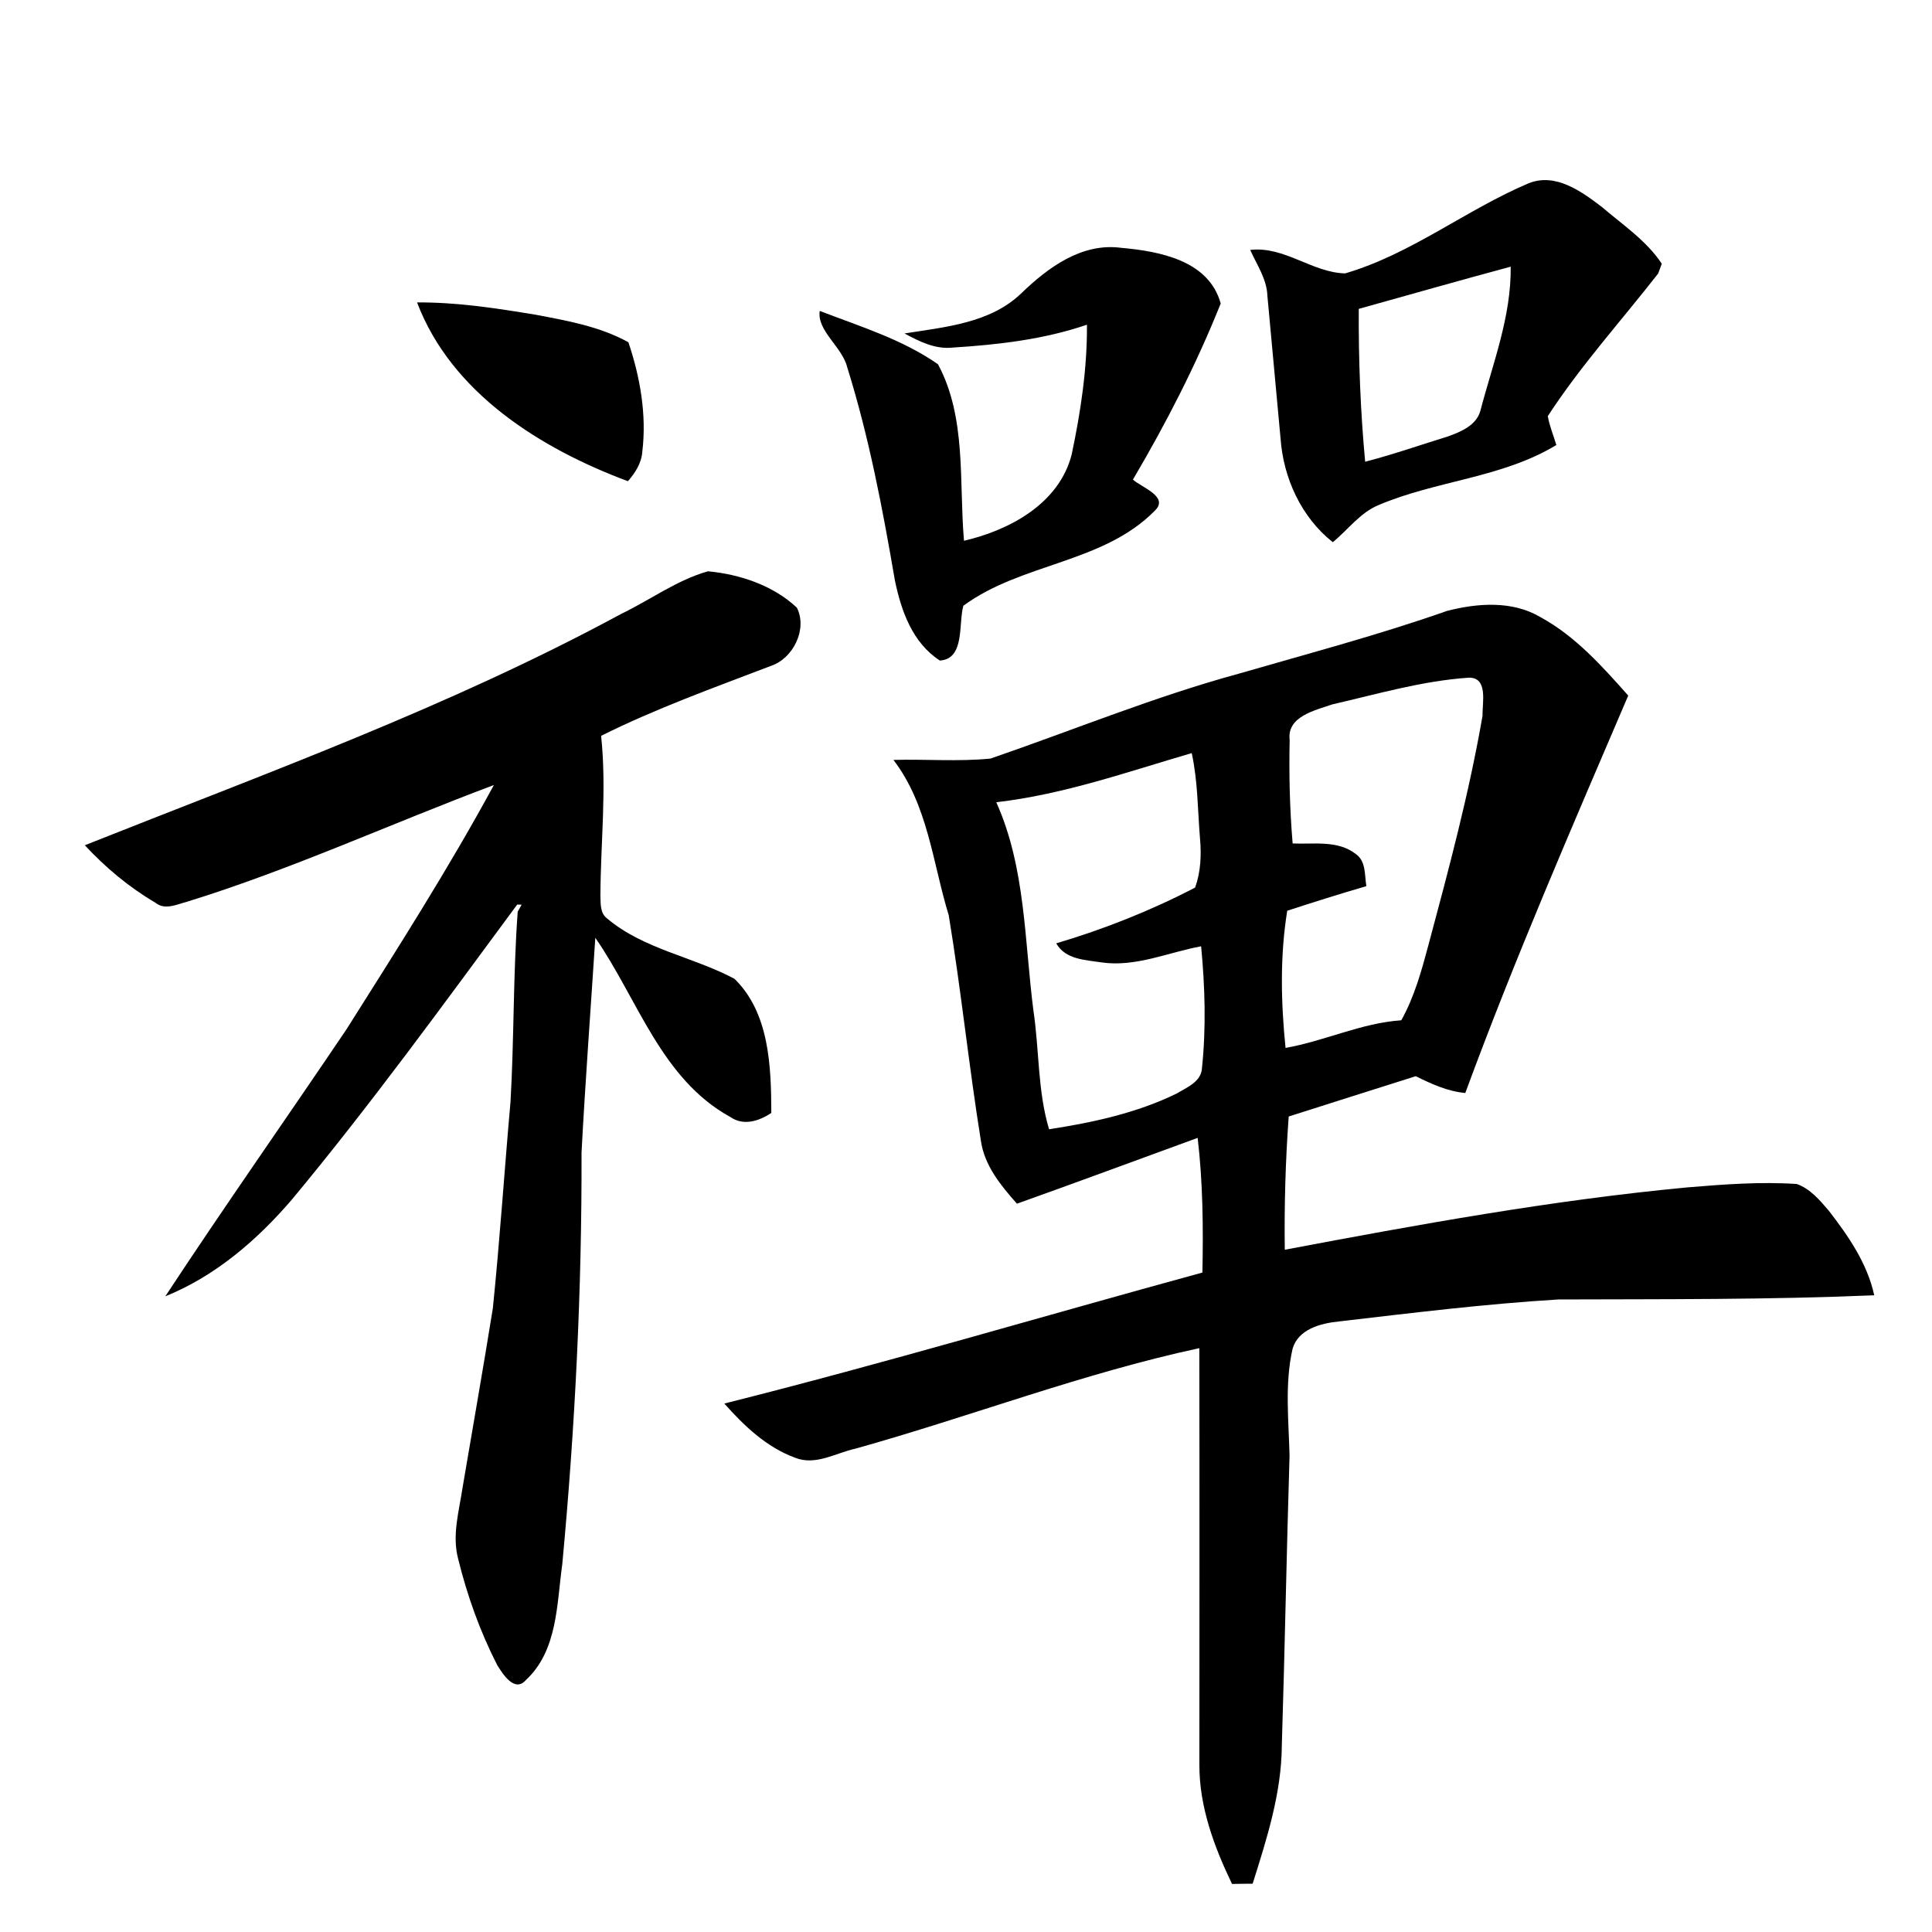
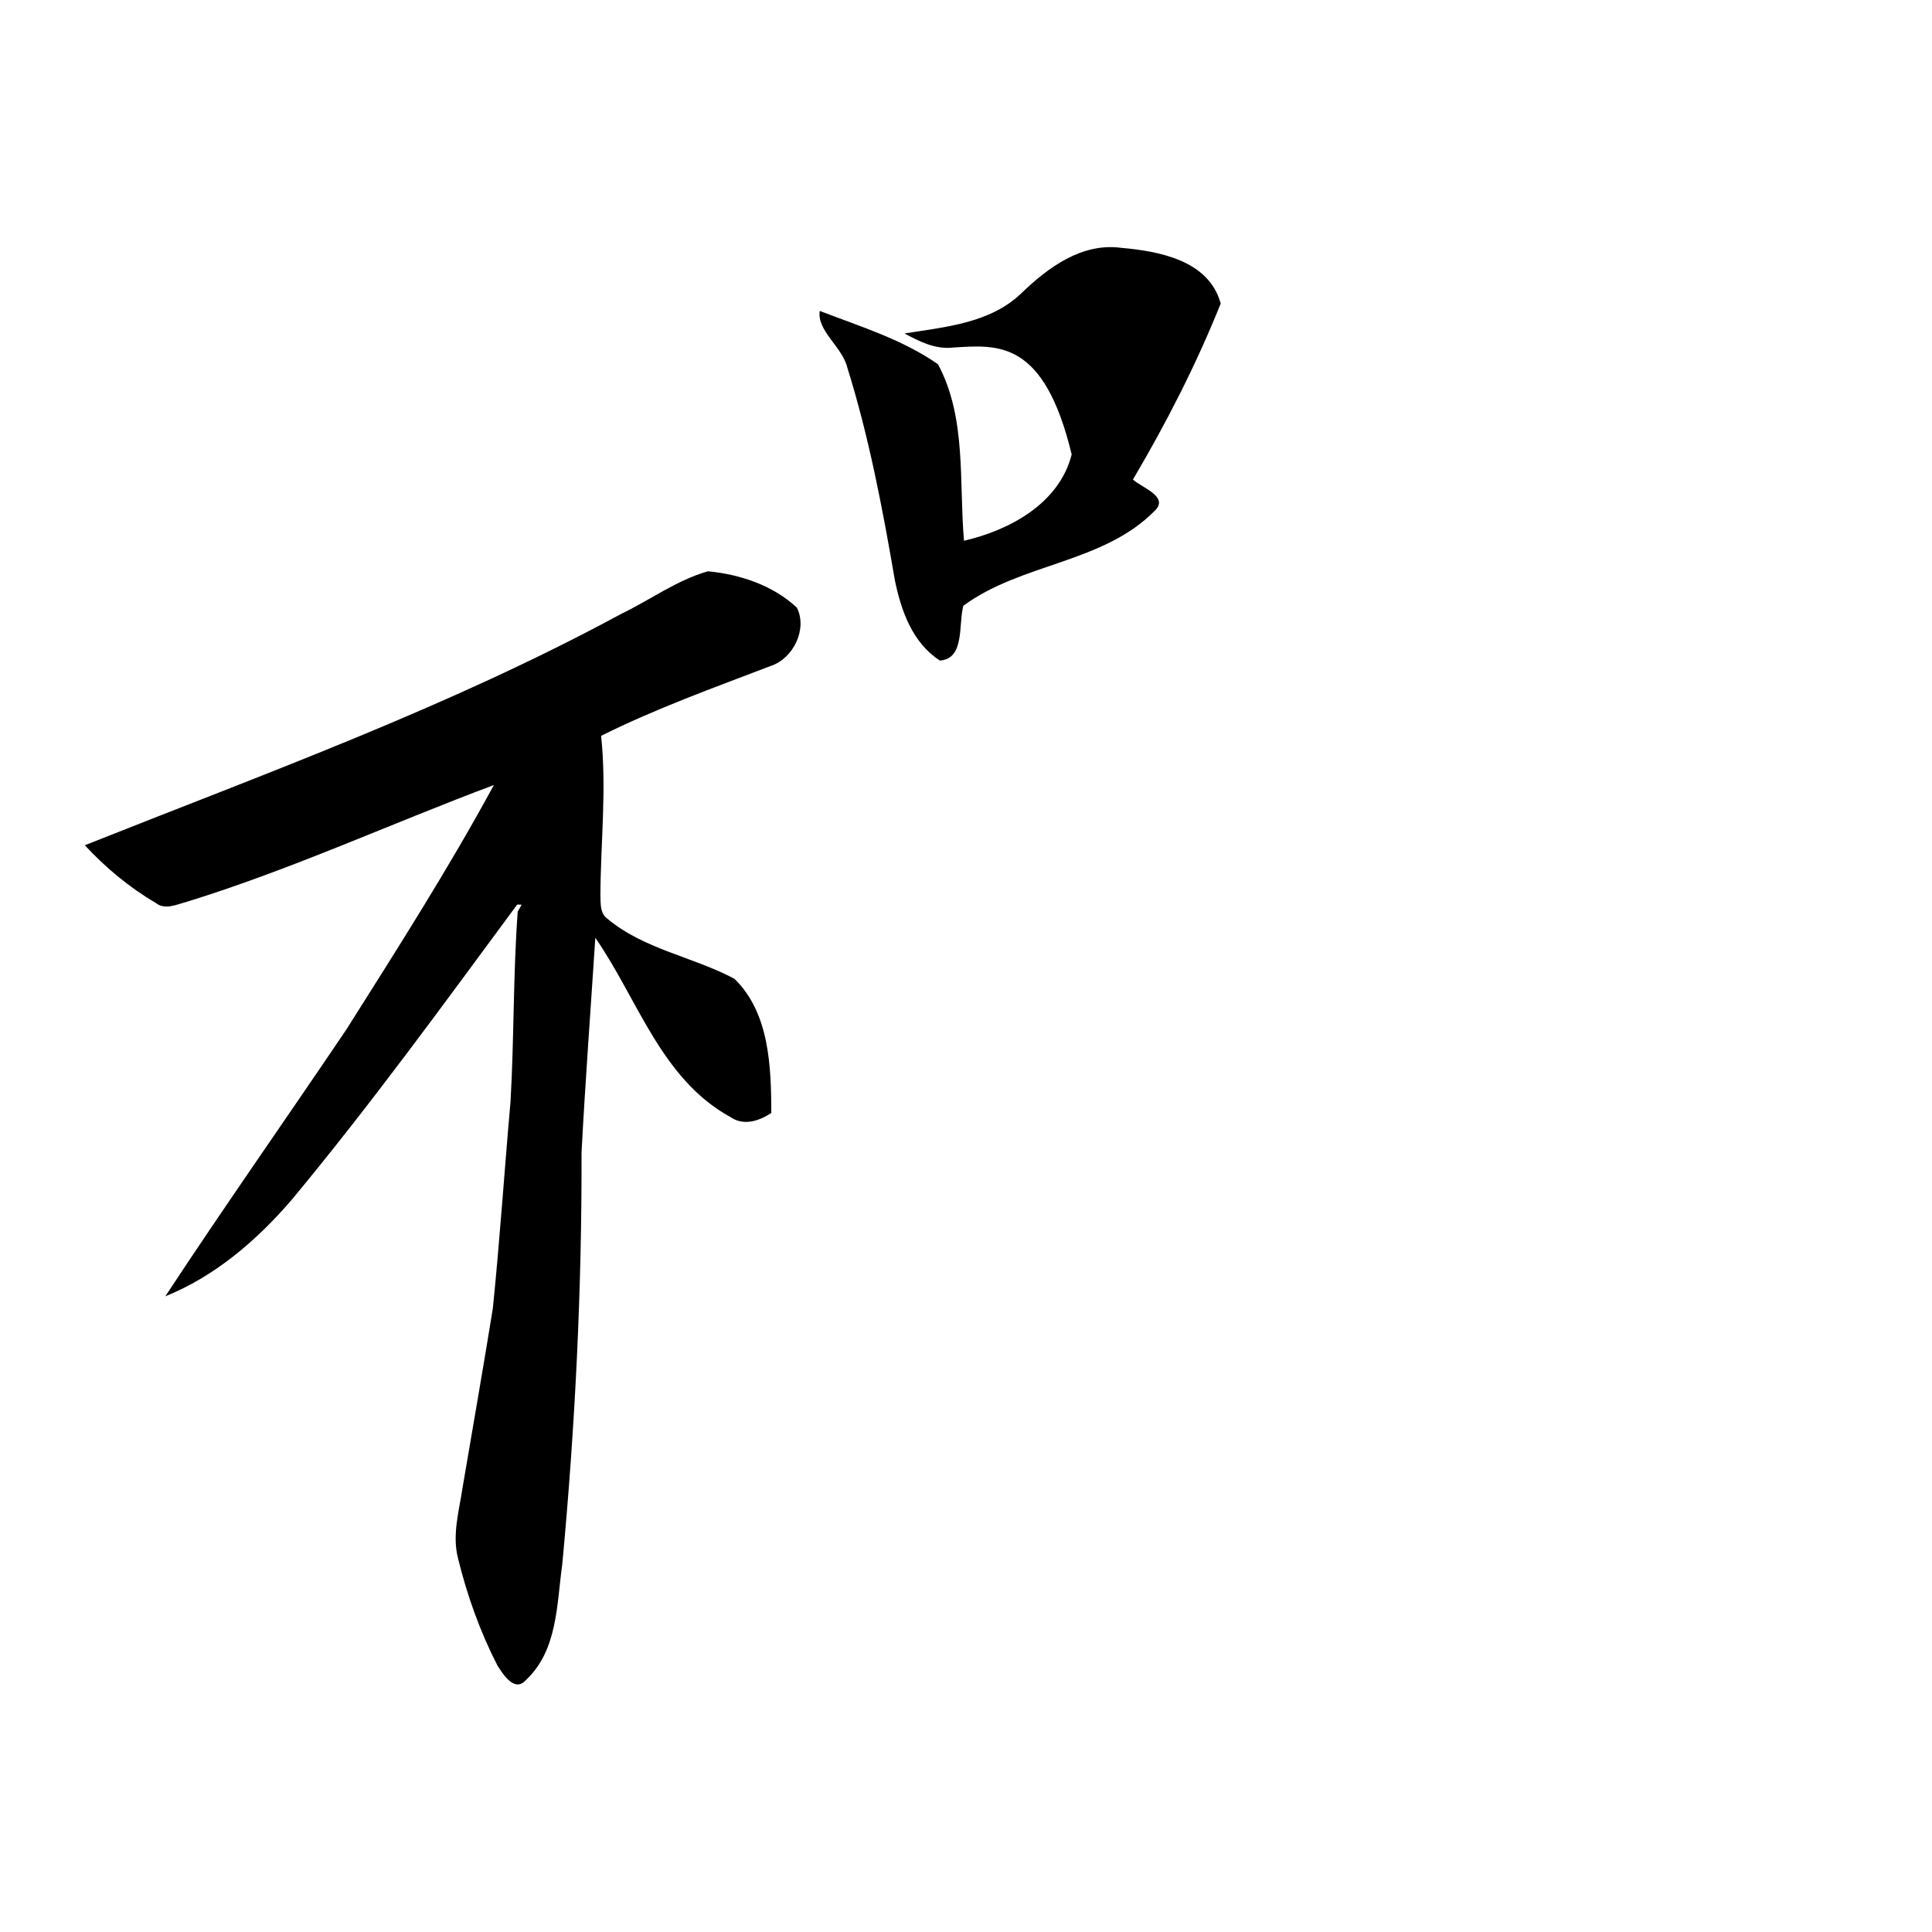
<svg xmlns="http://www.w3.org/2000/svg" version="1.1" viewBox="0 0 300 300" height="300pt" width="300pt">
  <g id="#ffffffff">
</g>
  <g id="#000000ff">
-     <path d="M 237.36 28.46 C 241.56 26.77 245.61 29.75 248.79 32.18 C 252.01 34.94 255.67 37.37 258.04 40.95 C 257.90 41.33 257.62 42.09 257.48 42.47 C 251.74 49.83 245.44 56.78 240.34 64.62 C 240.61 66.16 241.22 67.61 241.67 69.10 C 233.22 74.23 223.00 74.61 214.03 78.44 C 211.16 79.64 209.31 82.28 206.95 84.19 C 202.05 80.31 199.27 74.21 198.84 68.04 C 198.16 60.67 197.49 53.30 196.80 45.93 C 196.71 43.32 195.16 41.12 194.13 38.81 C 199.43 38.18 203.79 42.35 208.88 42.45 C 219.11 39.46 227.62 32.59 237.36 28.46 M 210.99 47.96 C 210.94 55.88 211.25 63.82 211.98 71.70 C 216.33 70.57 220.57 69.09 224.86 67.76 C 226.84 67.05 229.22 66.06 229.86 63.83 C 231.79 56.45 234.68 49.16 234.58 41.41 C 226.70 43.53 218.85 45.77 210.99 47.96 Z" opacity="1.00" fill="#000000" />
-     <path d="M 158.57 45.56 C 162.71 41.56 167.95 37.67 174.07 38.48 C 180.02 39.01 187.71 40.42 189.55 47.13 C 185.76 56.60 181.10 65.69 175.92 74.47 C 177.25 75.69 181.54 77.10 179.36 79.26 C 171.32 87.48 158.65 87.39 149.59 94.06 C 148.80 96.87 149.86 102.32 145.94 102.57 C 141.68 99.81 139.94 94.86 138.96 90.13 C 137.05 78.98 134.93 67.81 131.55 57.01 C 130.78 53.86 126.82 51.36 127.29 48.28 C 133.54 50.69 140.11 52.69 145.65 56.56 C 150.12 64.89 148.89 74.84 149.69 83.97 C 156.81 82.31 164.47 78.19 166.41 70.57 C 167.81 63.95 168.83 57.20 168.78 50.42 C 162.10 52.71 154.98 53.53 147.96 53.97 C 145.24 54.28 142.75 53.02 140.45 51.78 C 146.72 50.78 153.74 50.20 158.57 45.56 Z" opacity="1.00" fill="#000000" />
-     <path d="M 64.76 46.96 C 70.93 46.92 77.05 47.86 83.12 48.86 C 88.06 49.80 93.13 50.68 97.58 53.15 C 99.40 58.56 100.43 64.40 99.74 70.11 C 99.62 71.90 98.65 73.41 97.50 74.72 C 83.98 69.68 70.10 61.04 64.76 46.96 Z" opacity="1.00" fill="#000000" />
+     <path d="M 158.57 45.56 C 162.71 41.56 167.95 37.67 174.07 38.48 C 180.02 39.01 187.71 40.42 189.55 47.13 C 185.76 56.60 181.10 65.69 175.92 74.47 C 177.25 75.69 181.54 77.10 179.36 79.26 C 171.32 87.48 158.65 87.39 149.59 94.06 C 148.80 96.87 149.86 102.32 145.94 102.57 C 141.68 99.81 139.94 94.86 138.96 90.13 C 137.05 78.98 134.93 67.81 131.55 57.01 C 130.78 53.86 126.82 51.36 127.29 48.28 C 133.54 50.69 140.11 52.69 145.65 56.56 C 150.12 64.89 148.89 74.84 149.69 83.97 C 156.81 82.31 164.47 78.19 166.41 70.57 C 162.10 52.71 154.98 53.53 147.96 53.97 C 145.24 54.28 142.75 53.02 140.45 51.78 C 146.72 50.78 153.74 50.20 158.57 45.56 Z" opacity="1.00" fill="#000000" />
    <path d="M 96.43 95.34 C 100.94 93.17 105.08 90.09 109.92 88.71 C 114.88 89.17 120.06 90.90 123.74 94.36 C 125.41 97.68 123.19 102.27 119.65 103.42 C 110.79 106.81 101.84 110.02 93.34 114.26 C 94.22 122.51 93.27 130.79 93.23 139.05 C 93.28 140.26 93.15 141.78 94.26 142.61 C 99.96 147.42 107.64 148.56 114.05 151.99 C 119.51 157.32 119.74 165.67 119.77 172.82 C 117.85 174.08 115.47 174.88 113.39 173.44 C 102.65 167.53 99.04 155.14 92.44 145.62 C 91.72 156.74 90.89 167.85 90.30 178.97 C 90.36 200.31 89.30 221.65 87.31 242.89 C 86.44 249.09 86.61 256.28 81.66 260.88 C 79.90 262.87 78.10 259.97 77.22 258.58 C 74.54 253.35 72.54 247.75 71.14 242.05 C 70.17 238.38 71.28 234.67 71.82 231.04 C 73.39 221.74 75.04 212.45 76.53 203.14 C 77.62 192.48 78.32 181.78 79.27 171.12 C 79.84 161.27 79.67 151.39 80.39 141.56 L 81.00 140.48 C 80.83 140.47 80.48 140.46 80.31 140.46 C 68.88 155.93 57.58 171.52 45.28 186.32 C 39.89 192.59 33.41 198.17 25.67 201.29 C 34.85 187.33 44.47 173.67 53.81 159.82 C 61.69 147.34 69.65 134.87 76.69 121.90 C 60.75 127.87 45.24 135.02 28.95 140.05 C 27.40 140.45 25.59 141.37 24.13 140.17 C 20.05 137.78 16.38 134.71 13.17 131.25 C 41.25 120.08 69.79 109.76 96.43 95.34 Z" opacity="1.00" fill="#000000" />
-     <path d="M 224.70 94.86 C 229.44 93.64 234.86 93.24 239.22 95.84 C 244.63 98.79 248.79 103.46 252.83 108.01 C 244.09 128.45 235.21 148.84 227.53 169.72 C 224.79 169.47 222.27 168.32 219.84 167.11 C 213.26 169.17 206.69 171.29 200.11 173.37 C 199.61 180.25 199.41 187.15 199.50 194.06 C 220.21 190.15 240.98 186.36 261.98 184.38 C 267.64 183.91 273.33 183.47 279.00 183.85 C 281.08 184.58 282.56 186.35 283.96 187.98 C 287.01 191.92 289.95 196.17 291.03 201.13 C 274.69 201.83 258.34 201.72 241.99 201.78 C 230.57 202.47 219.21 203.88 207.85 205.20 C 205.06 205.49 201.59 206.39 200.71 209.44 C 199.47 214.89 200.11 220.53 200.24 226.06 C 199.78 241.04 199.51 256.03 199.04 271.02 C 199.00 278.41 196.71 285.52 194.51 292.50 C 193.44 292.50 192.38 292.52 191.31 292.54 C 188.53 286.77 186.22 280.54 186.24 274.05 C 186.25 252.48 186.27 230.91 186.23 209.34 C 168.08 213.25 150.69 219.96 132.82 224.95 C 129.75 225.62 126.63 227.64 123.45 226.35 C 119.03 224.73 115.54 221.40 112.47 217.94 C 137.35 211.70 161.96 204.36 186.71 197.60 C 186.85 190.62 186.79 183.63 185.97 176.69 C 176.62 180.09 167.29 183.57 157.91 186.91 C 155.41 184.09 152.85 180.98 152.31 177.12 C 150.44 165.49 149.24 153.75 147.32 142.13 C 144.82 133.97 144.09 124.98 138.73 118.00 C 143.75 117.86 148.81 118.29 153.81 117.79 C 166.66 113.37 179.28 108.17 192.42 104.59 C 203.22 101.46 214.10 98.59 224.70 94.86 M 206.87 109.38 C 204.24 110.30 199.79 111.24 200.26 114.90 C 200.14 120.26 200.27 125.62 200.72 130.97 C 203.99 131.12 207.74 130.43 210.51 132.60 C 212.15 133.73 211.87 135.87 212.17 137.60 C 208.05 138.80 203.96 140.09 199.88 141.42 C 198.74 148.48 198.90 155.64 199.62 162.72 C 205.70 161.65 211.35 158.86 217.59 158.43 C 219.62 154.80 220.73 150.77 221.80 146.77 C 224.96 134.98 228.13 123.15 230.21 111.12 C 230.15 109.15 231.12 105.19 228.09 105.23 C 220.88 105.71 213.88 107.77 206.87 109.38 M 154.70 124.57 C 159.26 134.71 159.07 146.10 160.47 156.93 C 161.39 163.05 161.11 169.40 162.90 175.35 C 169.67 174.31 176.52 172.83 182.72 169.80 C 184.28 168.85 186.52 167.99 186.64 165.87 C 187.30 159.59 187.11 153.22 186.51 146.94 C 181.41 147.88 176.39 150.19 171.11 149.45 C 168.56 149.05 165.45 149.03 164.01 146.48 C 171.44 144.28 178.71 141.40 185.58 137.82 C 186.46 135.36 186.57 132.71 186.33 130.14 C 185.97 125.74 186.00 121.28 185.05 116.94 C 175.02 119.87 165.14 123.37 154.70 124.57 Z" opacity="1.00" fill="#000000" />
  </g>
</svg>